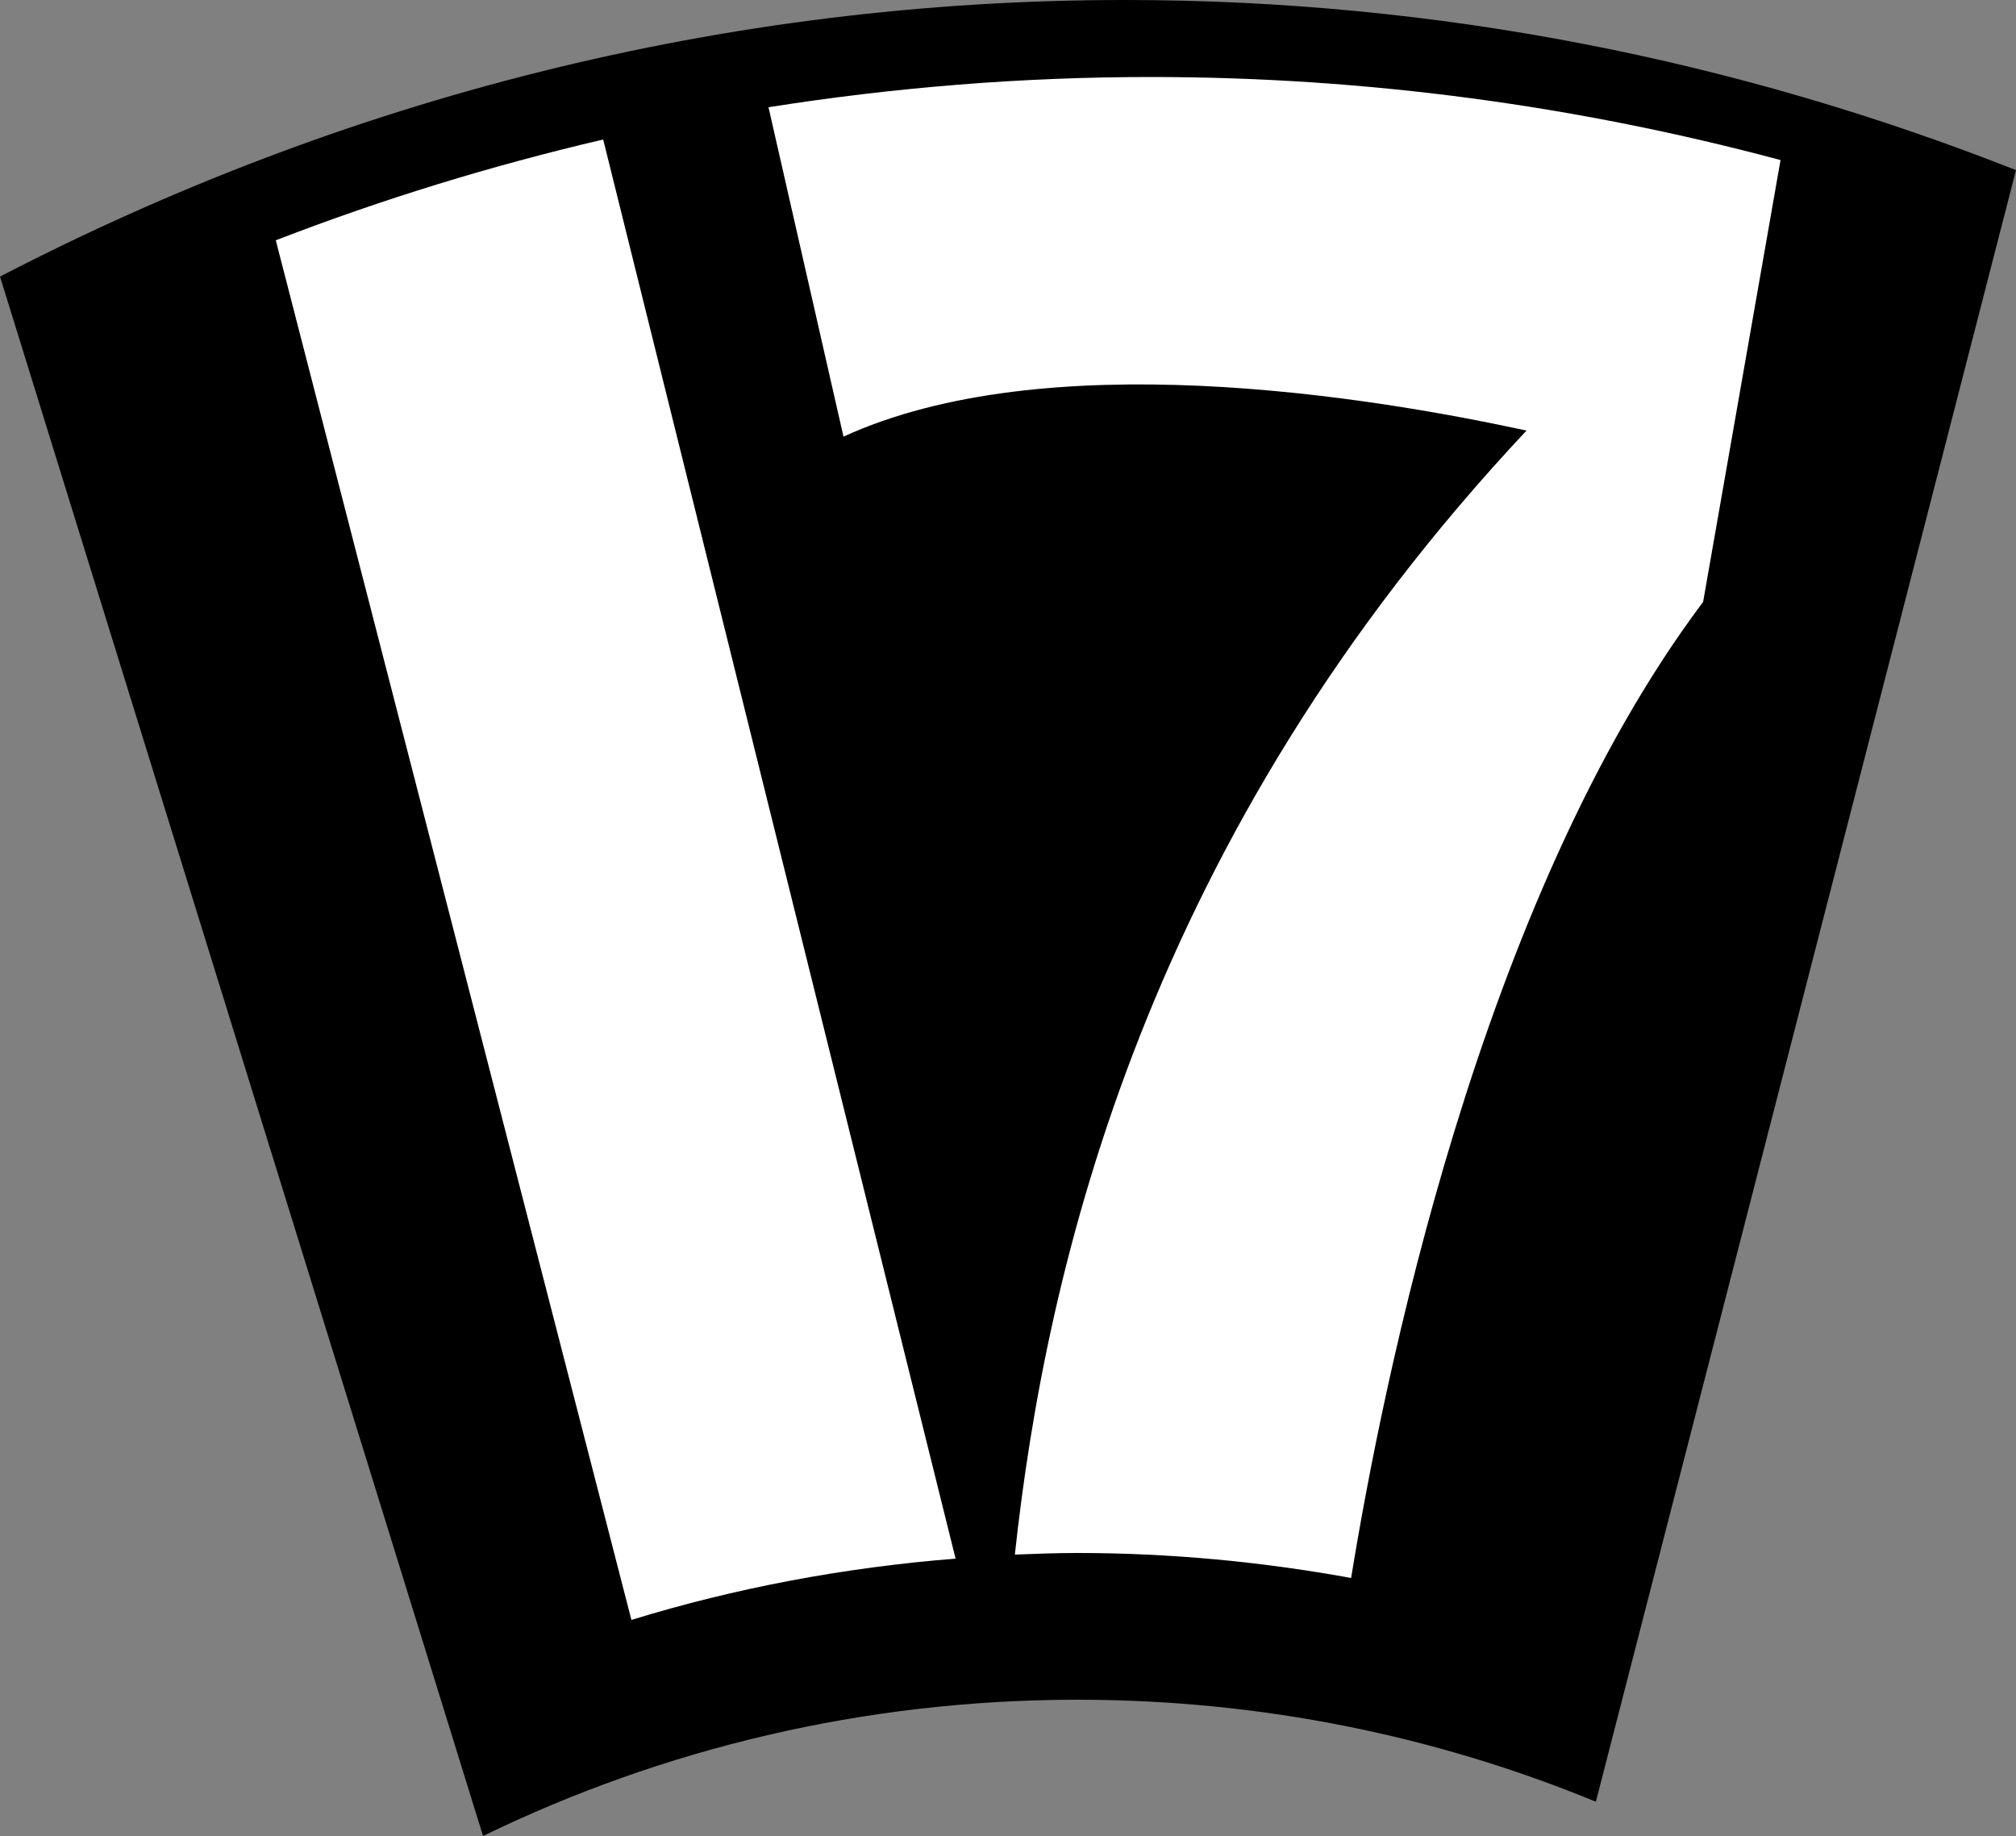
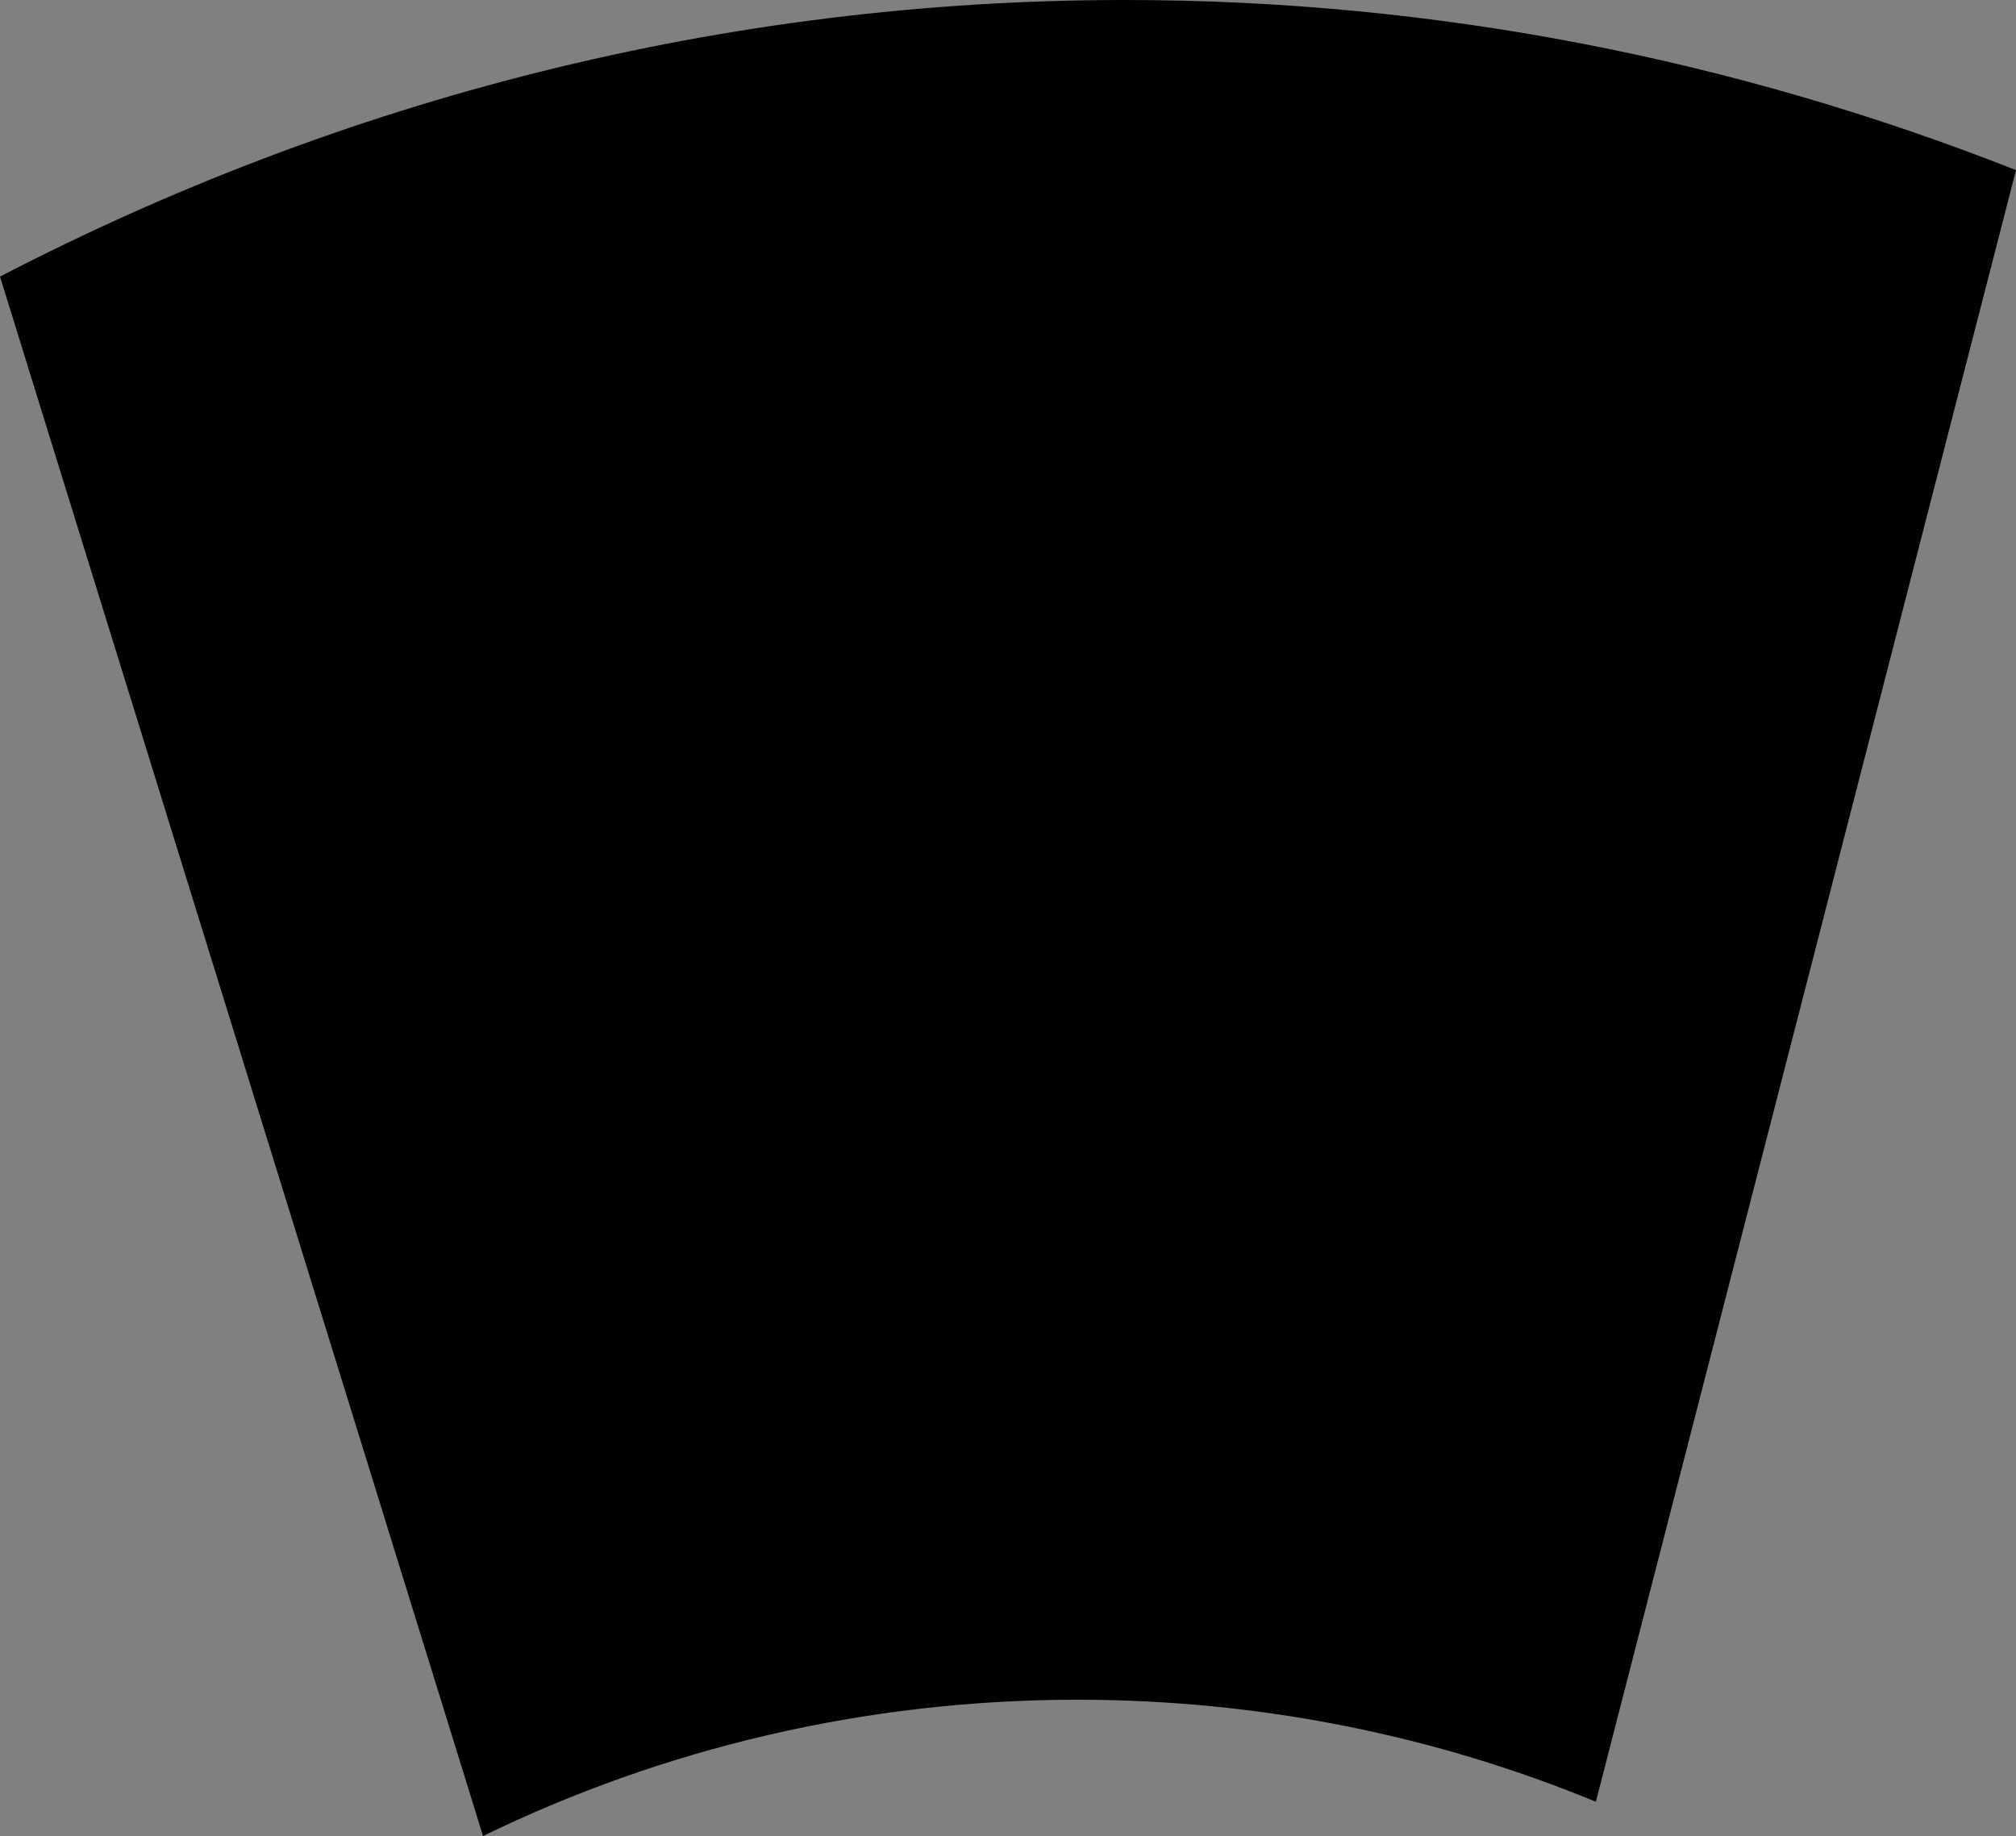
<svg xmlns="http://www.w3.org/2000/svg" version="1.1" id="Layer_1" x="0px" y="0px" viewBox="0 0 500 455.4" style="enable-background:new 0 0 500 455.4;" xml:space="preserve">
  <rect x="0" y="0" width="500" height="455.4" fill="#808080" stroke="none" />
  <style type="text/css">
	.st0{fill:#FFFFFF;}
</style>
  <g>
    <path d="M267.2,421.6c45.6,0,89,9,128.6,25.3L500,42.2C430.8,14.9,356.5,0,279,0C179.4,0,84.9,24.6,0,68.6l119.8,386.8   C164.2,433.8,214.2,421.6,267.2,421.6z" />
    <g>
-       <path class="st0" d="M285.4,19.1c-32.2,0-63.8,2.6-94.8,7.5l18.6,81.7c50-22.9,129.3-10.2,169.4-1.5    c-94.2,100.4-119.1,206.8-126.9,278.8c5.1-0.2,10.3-0.4,15.5-0.4c23.2,0,45.9,2.2,67.9,6.2c7.7-47.4,31.7-168.1,87.3-242.1    l19.2-109.6C391.5,26.3,339.2,19.1,285.4,19.1z" />
-       <path class="st0" d="M68.4,59.6l88.2,342.2c25.7-7.9,52.7-13,80.4-15.2L149.6,34.6C121.8,41.1,94.8,49.4,68.4,59.6z" />
-     </g>
+       </g>
  </g>
</svg>